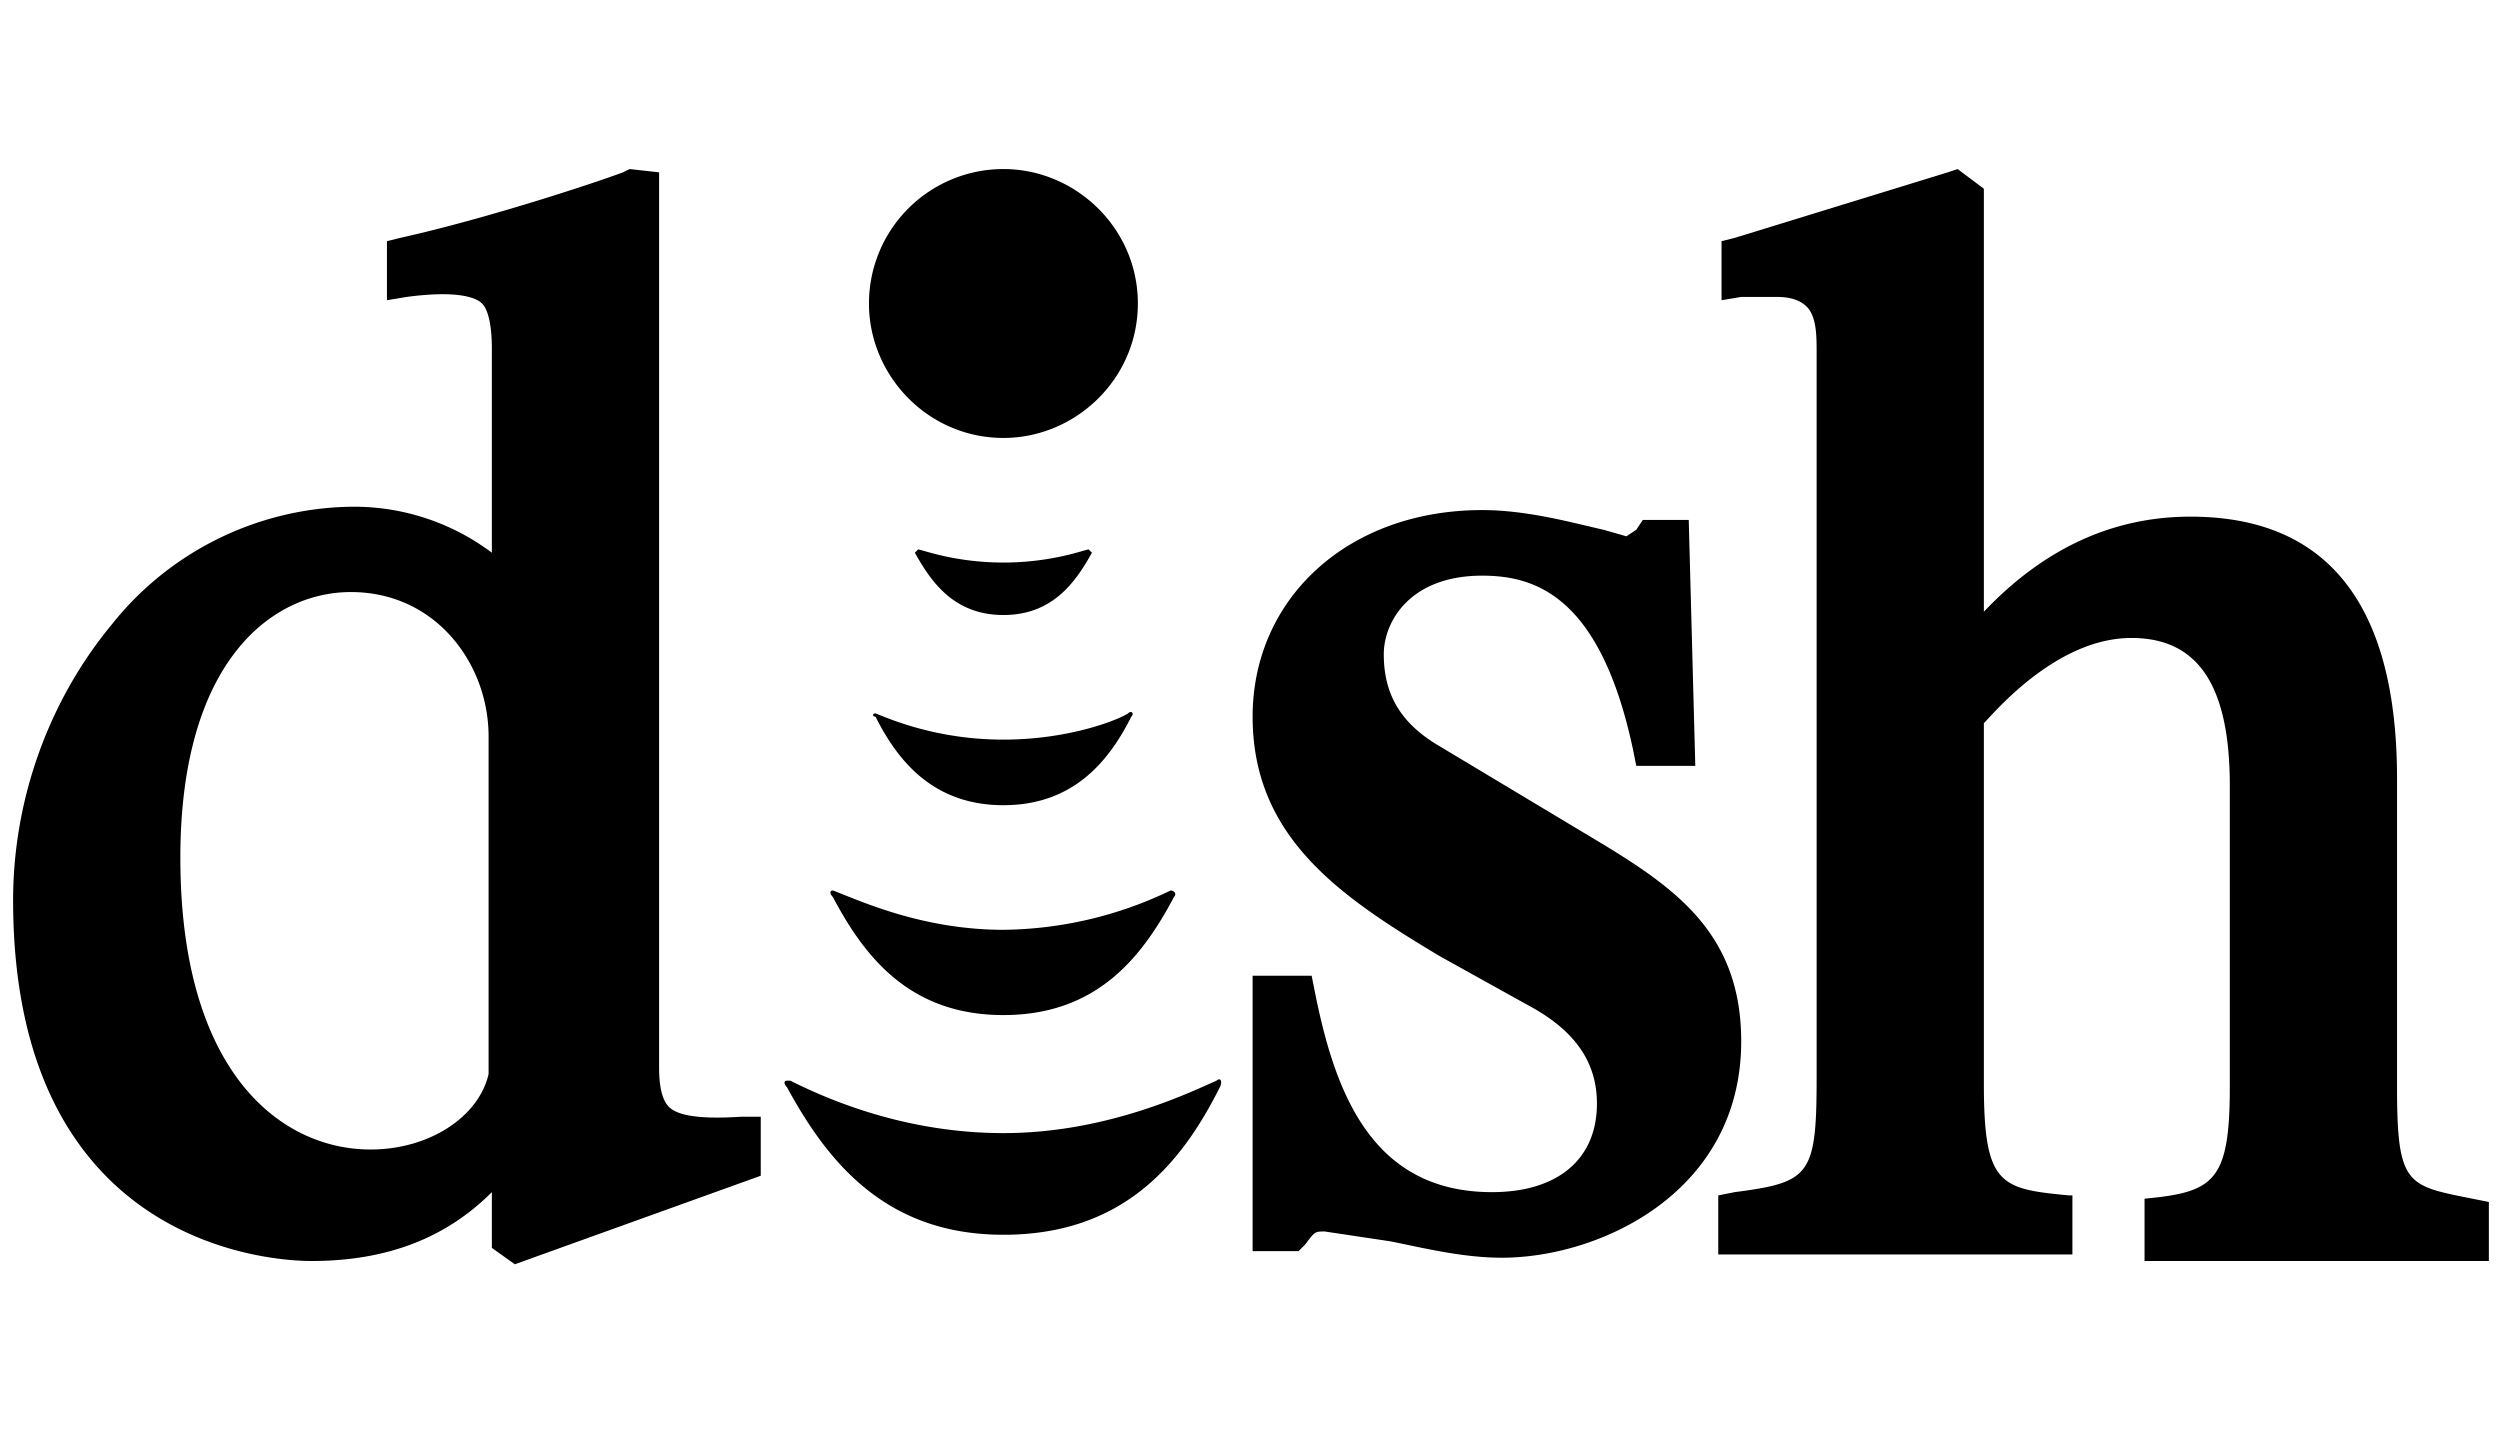
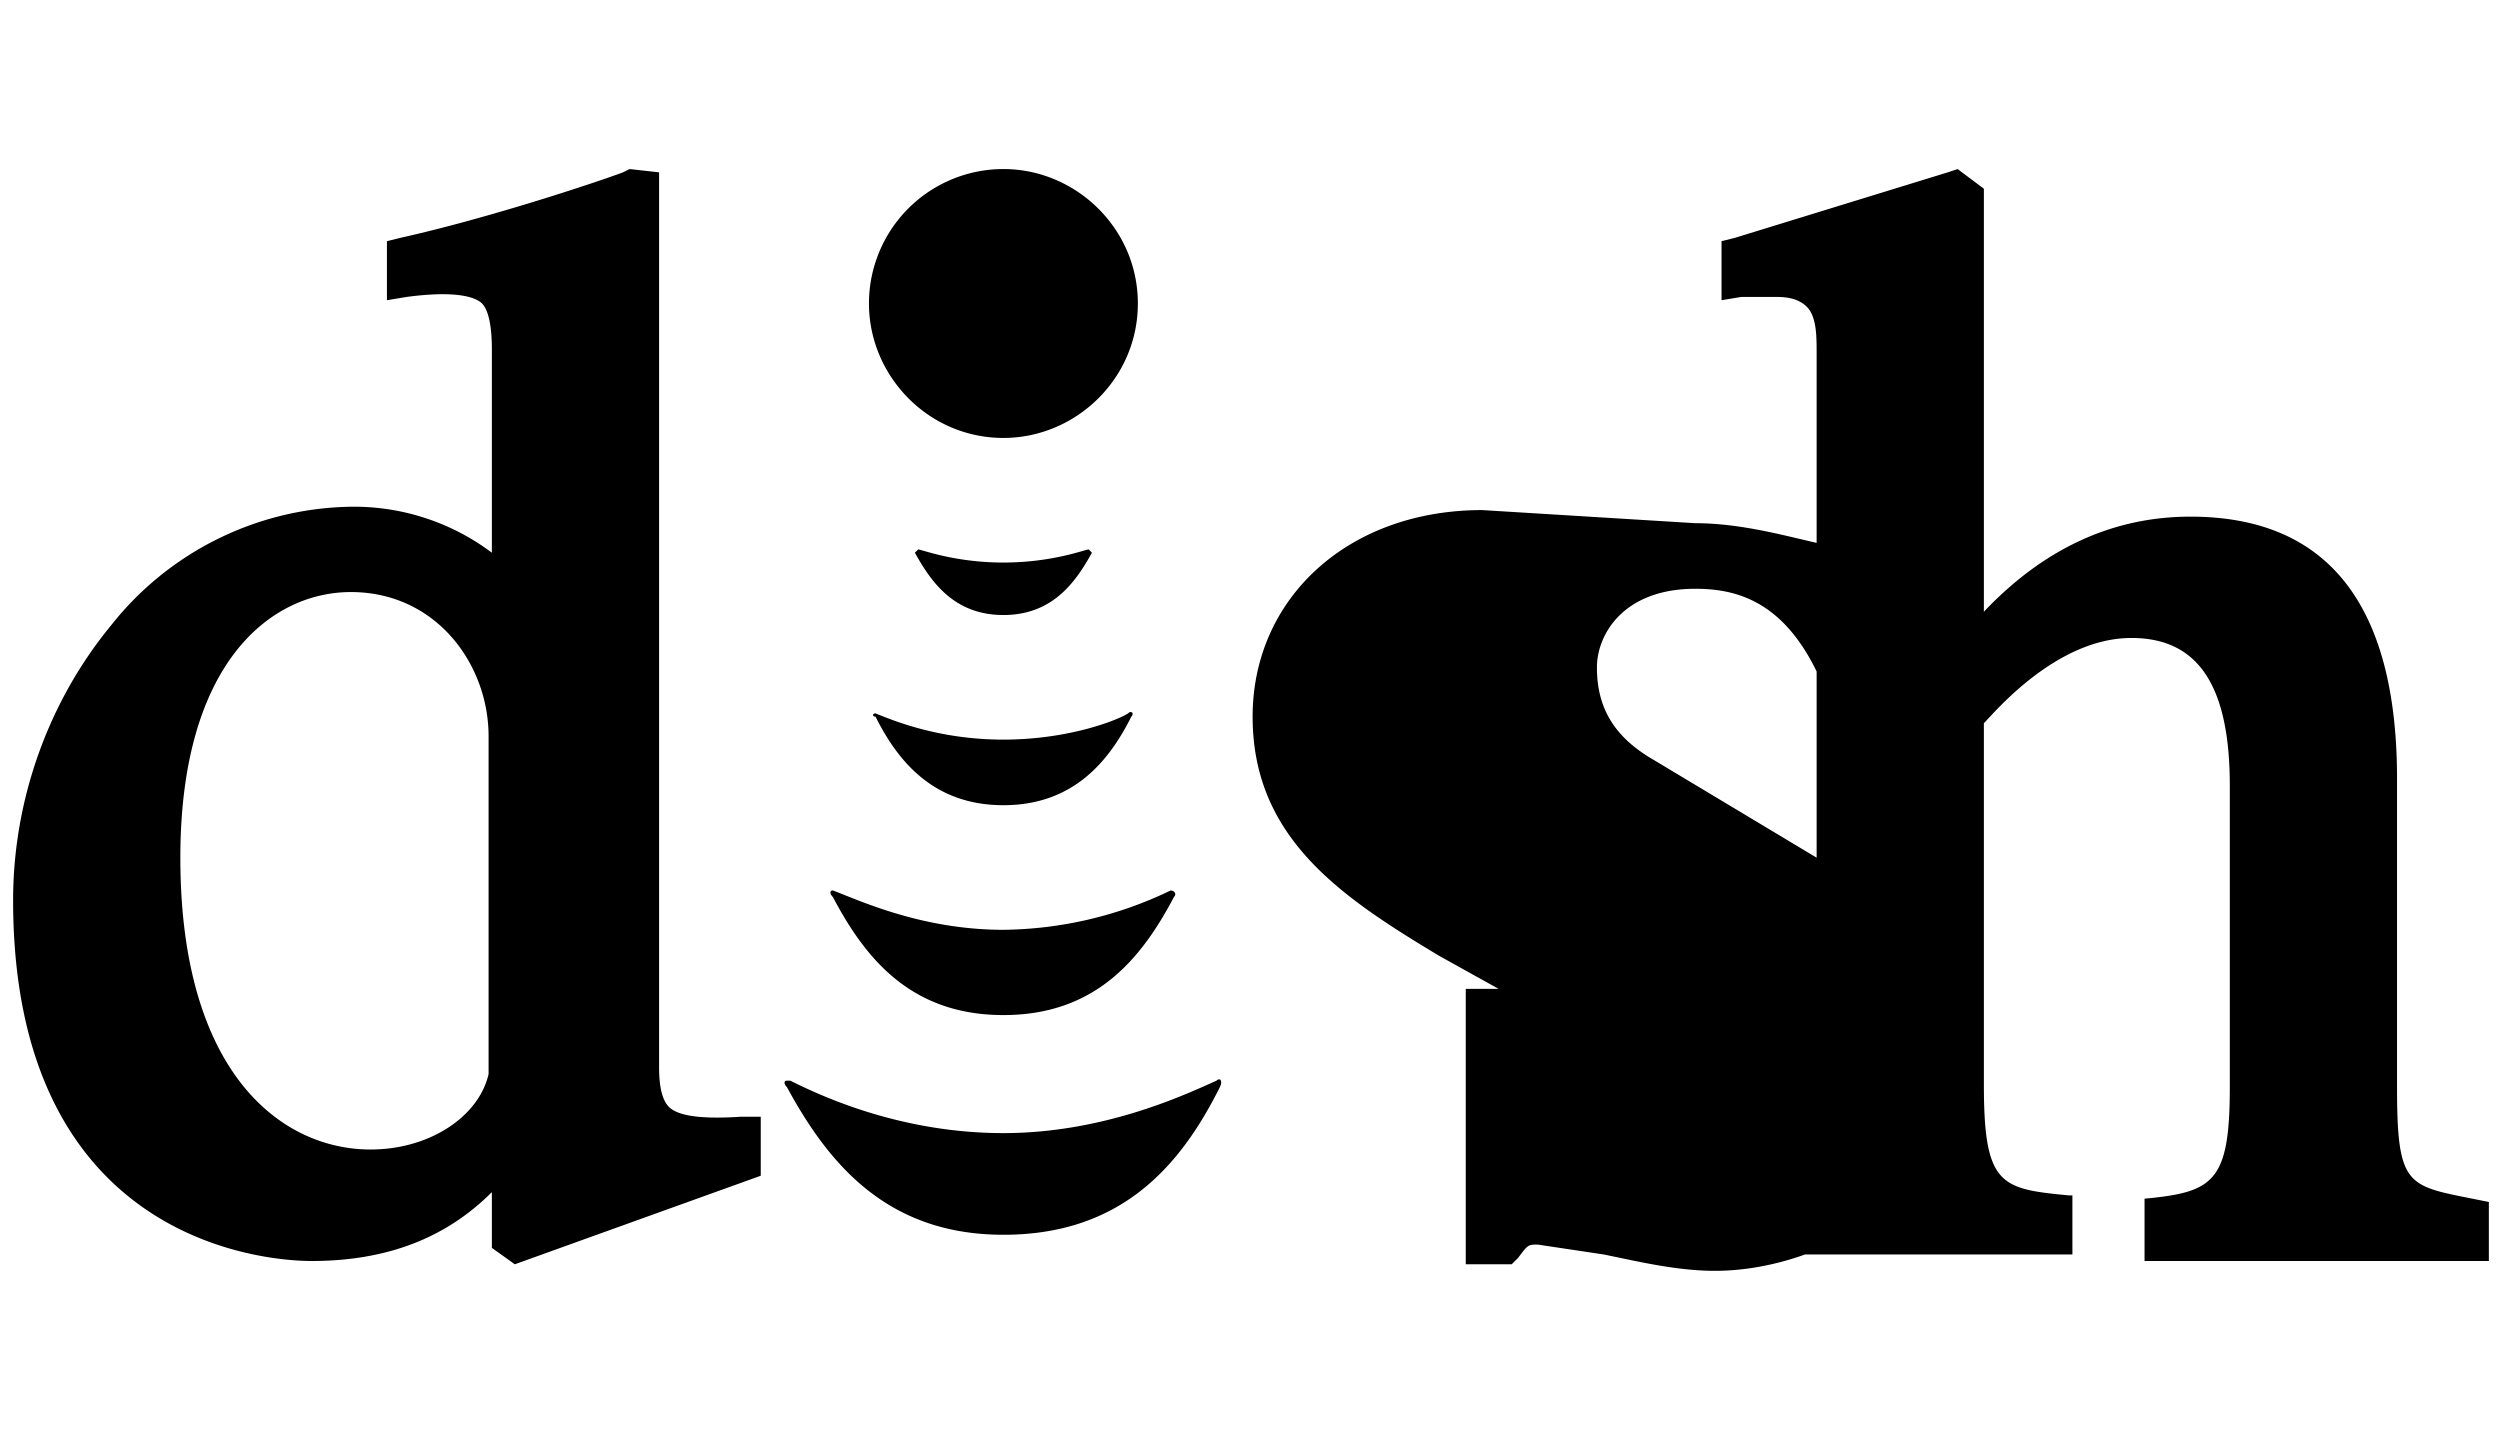
<svg xmlns="http://www.w3.org/2000/svg" width="75" viewBox="0 0 95.3 43">
-   <path d="M120.6 493.5a4.1 4.1 0 0 1-4.1-4.1c0-2.2 1.8-4.1 4.1-4.1 2.2 0 4.1 1.8 4.1 4.1s-1.9 4.1-4.1 4.1zm29.1 0l-.3-.1-6.5-2-.4-.1v-1.8l.6.1h1.1c.4 0 .7-.1.9-.3.3-.3.3-.9.3-1.4V465.8c0-3-.2-3.2-2.5-3.5l-.5-.1v-1.8h10.8v1.8h-.1c-2.1.2-2.6.3-2.6 3.4v11c.3.3 2.2 2.6 4.5 2.6 2 0 3-1.4 3-4.5v-9.2c0-2.9-.5-3.2-2.6-3.4v-1.9h10.5v1.8l-.5.1c-2 .4-2.3.4-2.3 3.4v9.4c0 5.3-2.1 8-6.3 8-2.4 0-4.5-1-6.3-2.9v12.9l-.8.6zm-40.5 0l-.2-.1c-.8-.3-4.1-1.4-6.8-2l-.4-.1v-1.8l.6.1c1.5.2 2.1 0 2.3-.2.2-.2.3-.7.3-1.4v-6.2a7 7 0 0 1-4.4 1.4 9.5 9.5 0 0 1-7.2-3.6c-1.9-2.3-3-5.3-3-8.4 0-10.7 8.1-11 9.1-11 2.3 0 4.1.7 5.5 2.1v-1.7l.7-.5 7.5 2.7v1.8h-.6c-1.5-.1-2 .1-2.2.3-.2.2-.3.6-.3 1.2v27.3l-.9.1zm26-10.4c-4.1 0-7-2.7-7-6.3 0-3.7 2.7-5.5 5.7-7.3l2.7-1.5c1.5-.8 2.1-1.8 2.1-3 0-1.7-1.2-2.7-3.2-2.7-3.7 0-4.8 3.1-5.4 6.1l-.1.5h-1.8v-8.4h1.4l.2.2c.3.4.3.4.6.4l2-.3c1-.2 2.2-.5 3.4-.5 3 0 7.3 2 7.3 6.6 0 3.2-1.9 4.6-4.2 6l-5 3c-1.2.7-1.7 1.6-1.7 2.8 0 1 .8 2.4 3 2.4 1.6 0 3.6-.6 4.6-5.3l.1-.5h1.8l-.2 7.5h-1.4l-.2-.3-.3-.2-.7.2c-.9.2-2.3.6-3.7.6zm-17.2-1.2l-.1-.1c.5-.9 1.2-1.9 2.7-1.9 1.5 0 2.2 1 2.7 1.9l-.1.1c-.1 0-1.1-.4-2.6-.4s-2.5.4-2.6.4zm-17.3-1.3c2.6 0 4.2-2.2 4.2-4.4v-10.3c-.3-1.3-1.8-2.3-3.6-2.3-2.7 0-5.8 2.3-5.8 8.9 0 6 2.8 8.1 5.2 8.1zm16-3.7c-.1 0-.1-.1 0-.1.7-1.4 1.8-2.7 3.9-2.7 2.1 0 3.2 1.3 3.9 2.7.1.1 0 .2-.1.1-.3-.2-1.8-.8-3.8-.8-2 0-3.4.6-3.9.8.1 0 .1 0 0 0zm-1.3-5.4c-.1 0-.1-.1 0-.2 1-1.9 2.4-3.6 5.2-3.6 2.8 0 4.2 1.7 5.2 3.6.1.1 0 .2-.1.2a12 12 0 0 0-5.1-1.2c-2.5 0-4.4.9-5.2 1.2.1 0 .1 0 0 0zm-1.4-5.8c-.1 0-.1-.1 0-.2 1.3-2.4 3.1-4.5 6.6-4.5 3.6 0 5.4 2.1 6.6 4.5.1.2 0 .3-.1.2-.9-.4-3.4-1.6-6.5-1.6s-5.5 1.1-6.5 1.6h-.1z" transform="matrix(1.25 0 0 -1.25 -112.5 617.5)" />
+   <path d="M120.6 493.5a4.1 4.1 0 0 1-4.1-4.1c0-2.2 1.8-4.1 4.1-4.1 2.2 0 4.1 1.8 4.1 4.1s-1.9 4.1-4.1 4.1zm29.1 0l-.3-.1-6.5-2-.4-.1v-1.8l.6.1h1.1c.4 0 .7-.1.9-.3.3-.3.3-.9.3-1.4V465.8c0-3-.2-3.2-2.5-3.5l-.5-.1v-1.8h10.8v1.8h-.1c-2.1.2-2.6.3-2.6 3.4v11c.3.3 2.2 2.6 4.5 2.6 2 0 3-1.4 3-4.5v-9.2c0-2.9-.5-3.2-2.6-3.4v-1.9h10.5v1.8l-.5.1c-2 .4-2.3.4-2.3 3.4v9.4c0 5.3-2.1 8-6.3 8-2.4 0-4.5-1-6.3-2.9v12.9l-.8.6zm-40.5 0l-.2-.1c-.8-.3-4.1-1.4-6.8-2l-.4-.1v-1.8l.6.1c1.5.2 2.1 0 2.3-.2.2-.2.3-.7.3-1.4v-6.2a7 7 0 0 1-4.4 1.4 9.5 9.5 0 0 1-7.2-3.6c-1.9-2.3-3-5.3-3-8.4 0-10.7 8.1-11 9.1-11 2.3 0 4.1.7 5.5 2.1v-1.7l.7-.5 7.5 2.7v1.8h-.6c-1.5-.1-2 .1-2.2.3-.2.2-.3.6-.3 1.2v27.3l-.9.1zm26-10.4c-4.1 0-7-2.7-7-6.3 0-3.7 2.7-5.5 5.7-7.3l2.7-1.5l-.1.5h-1.8v-8.4h1.4l.2.2c.3.4.3.4.6.4l2-.3c1-.2 2.2-.5 3.4-.5 3 0 7.3 2 7.3 6.6 0 3.2-1.9 4.6-4.2 6l-5 3c-1.2.7-1.7 1.6-1.7 2.8 0 1 .8 2.4 3 2.4 1.6 0 3.6-.6 4.6-5.3l.1-.5h1.8l-.2 7.5h-1.4l-.2-.3-.3-.2-.7.2c-.9.2-2.3.6-3.7.6zm-17.2-1.2l-.1-.1c.5-.9 1.2-1.9 2.7-1.9 1.5 0 2.2 1 2.7 1.9l-.1.1c-.1 0-1.1-.4-2.6-.4s-2.5.4-2.6.4zm-17.3-1.3c2.6 0 4.2-2.2 4.2-4.4v-10.3c-.3-1.3-1.8-2.3-3.6-2.3-2.7 0-5.8 2.3-5.8 8.9 0 6 2.8 8.1 5.2 8.1zm16-3.7c-.1 0-.1-.1 0-.1.7-1.4 1.8-2.7 3.9-2.7 2.1 0 3.2 1.3 3.9 2.7.1.1 0 .2-.1.1-.3-.2-1.8-.8-3.8-.8-2 0-3.4.6-3.9.8.1 0 .1 0 0 0zm-1.3-5.4c-.1 0-.1-.1 0-.2 1-1.9 2.4-3.6 5.2-3.6 2.8 0 4.2 1.7 5.2 3.6.1.1 0 .2-.1.2a12 12 0 0 0-5.1-1.2c-2.5 0-4.4.9-5.2 1.2.1 0 .1 0 0 0zm-1.4-5.8c-.1 0-.1-.1 0-.2 1.3-2.4 3.1-4.5 6.6-4.5 3.6 0 5.4 2.1 6.6 4.5.1.2 0 .3-.1.2-.9-.4-3.4-1.6-6.5-1.6s-5.5 1.1-6.5 1.6h-.1z" transform="matrix(1.25 0 0 -1.25 -112.5 617.5)" />
</svg>